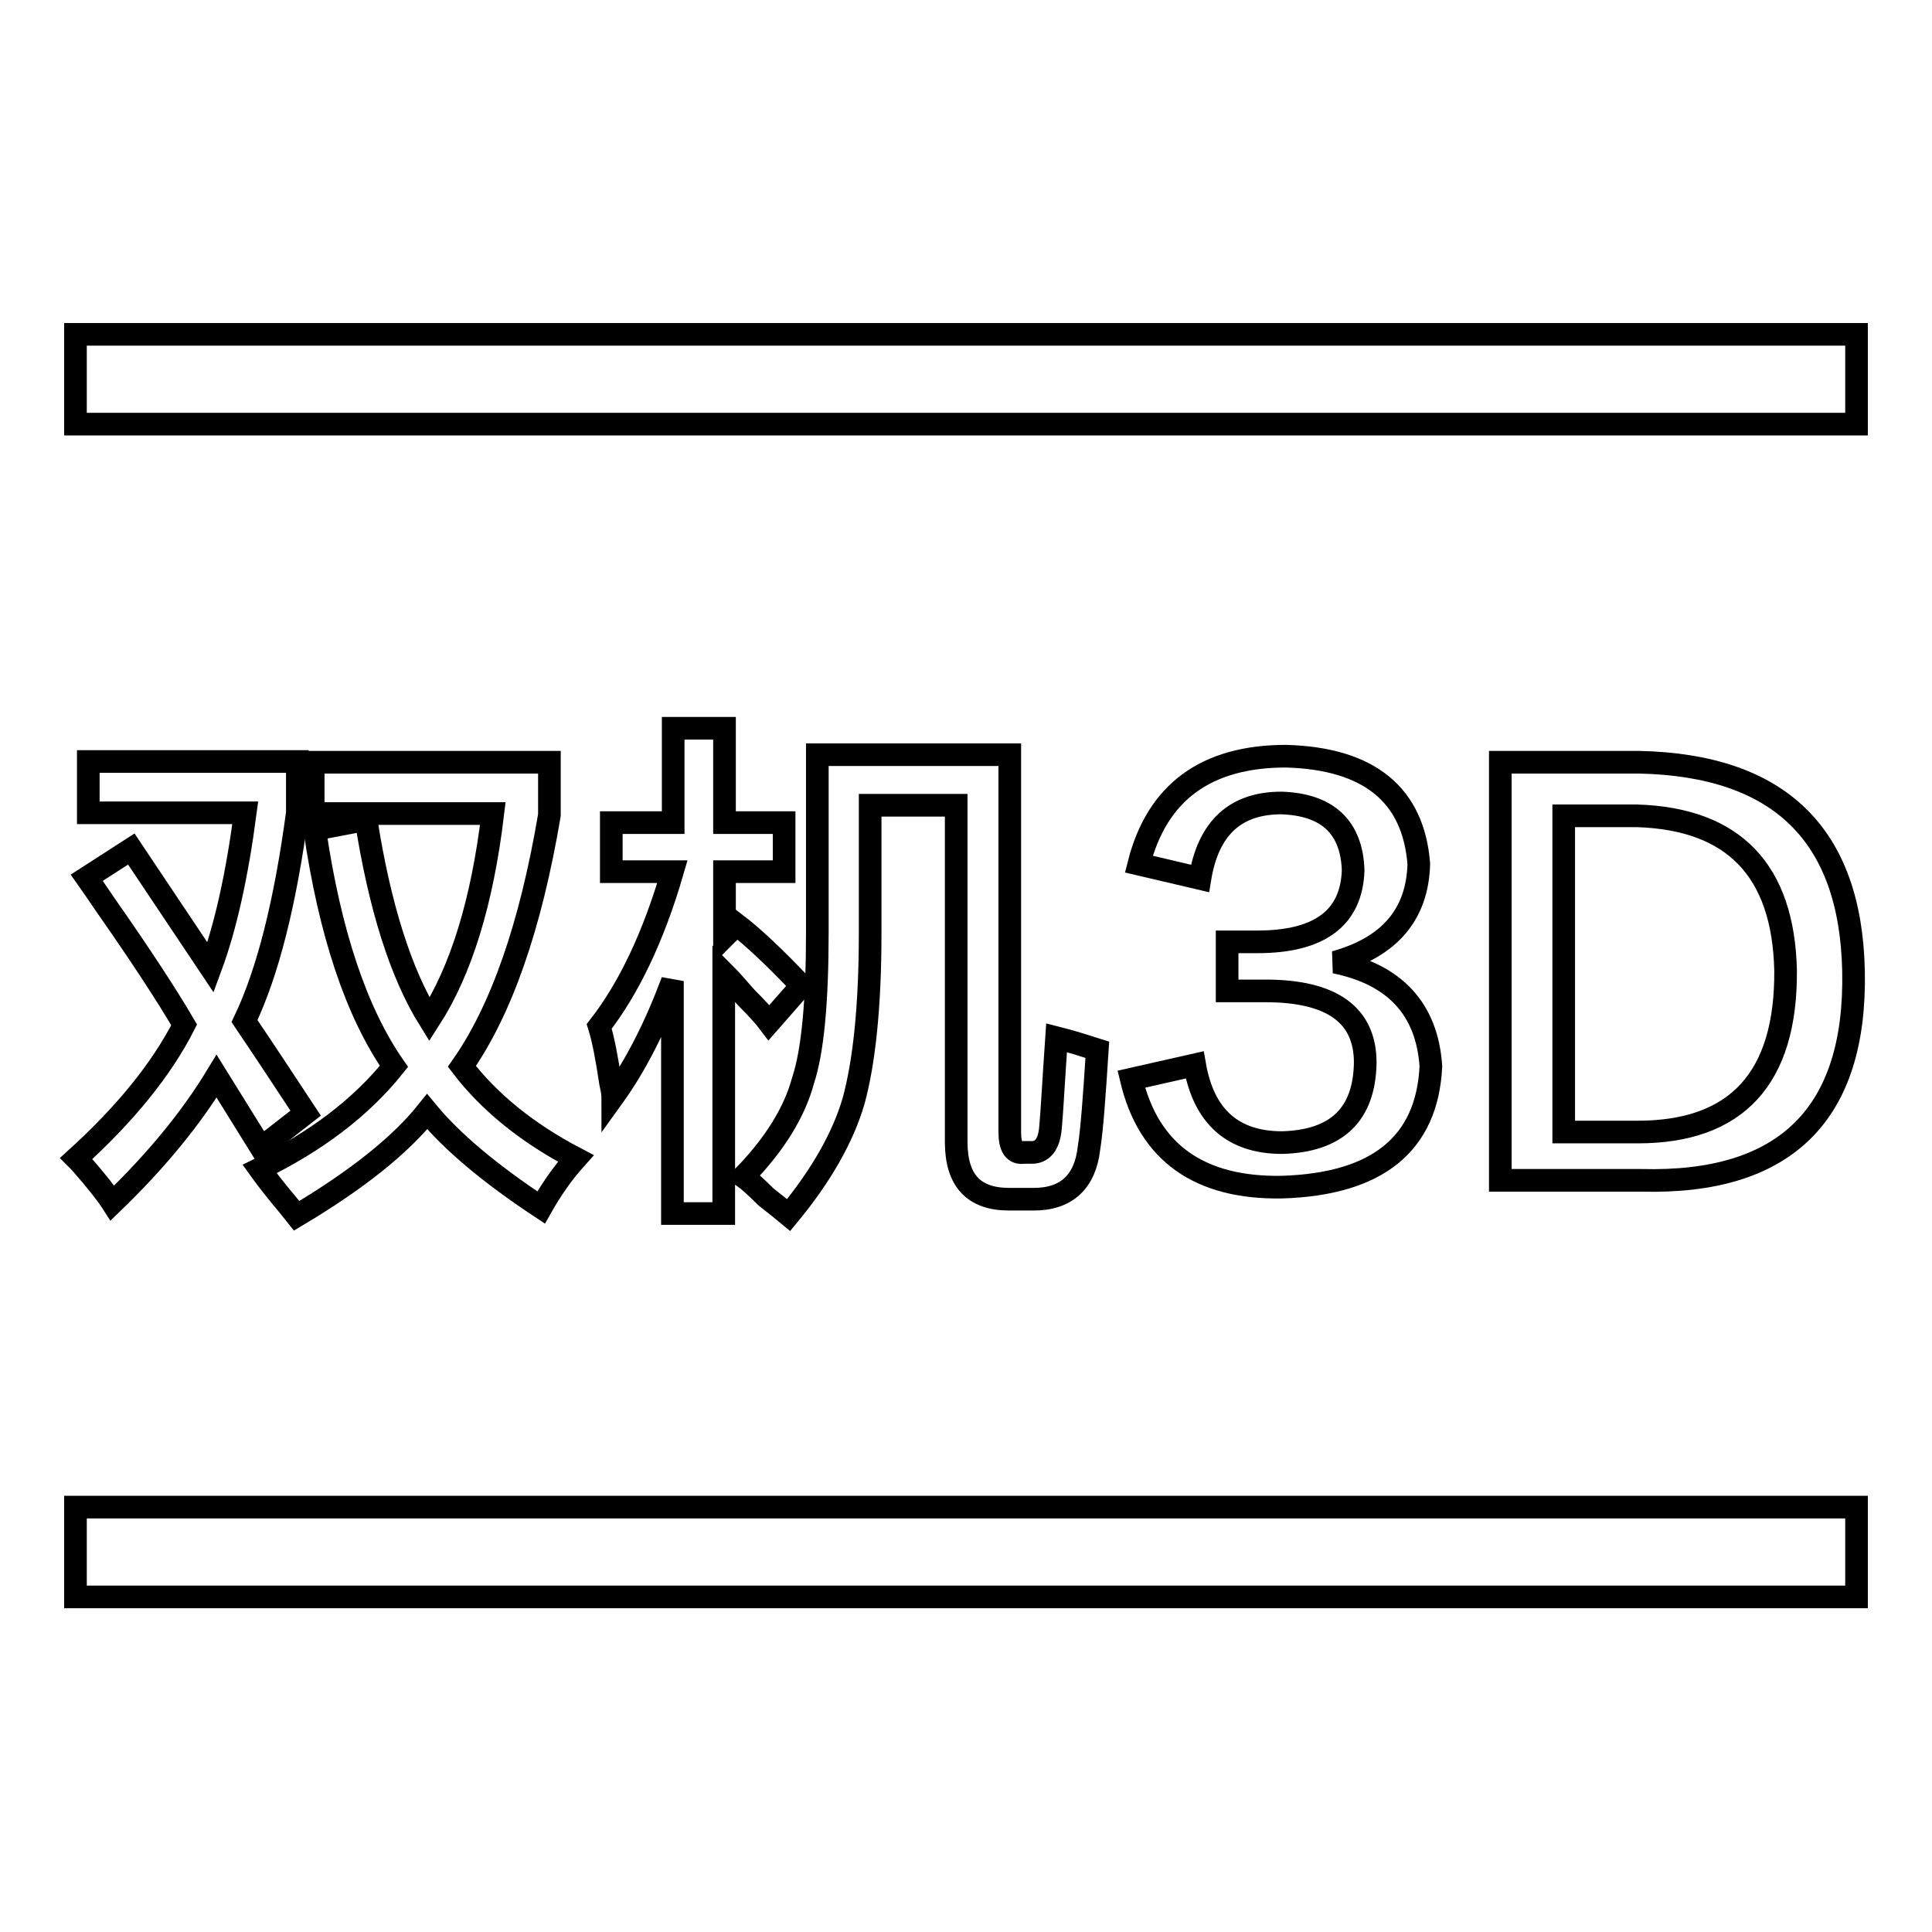
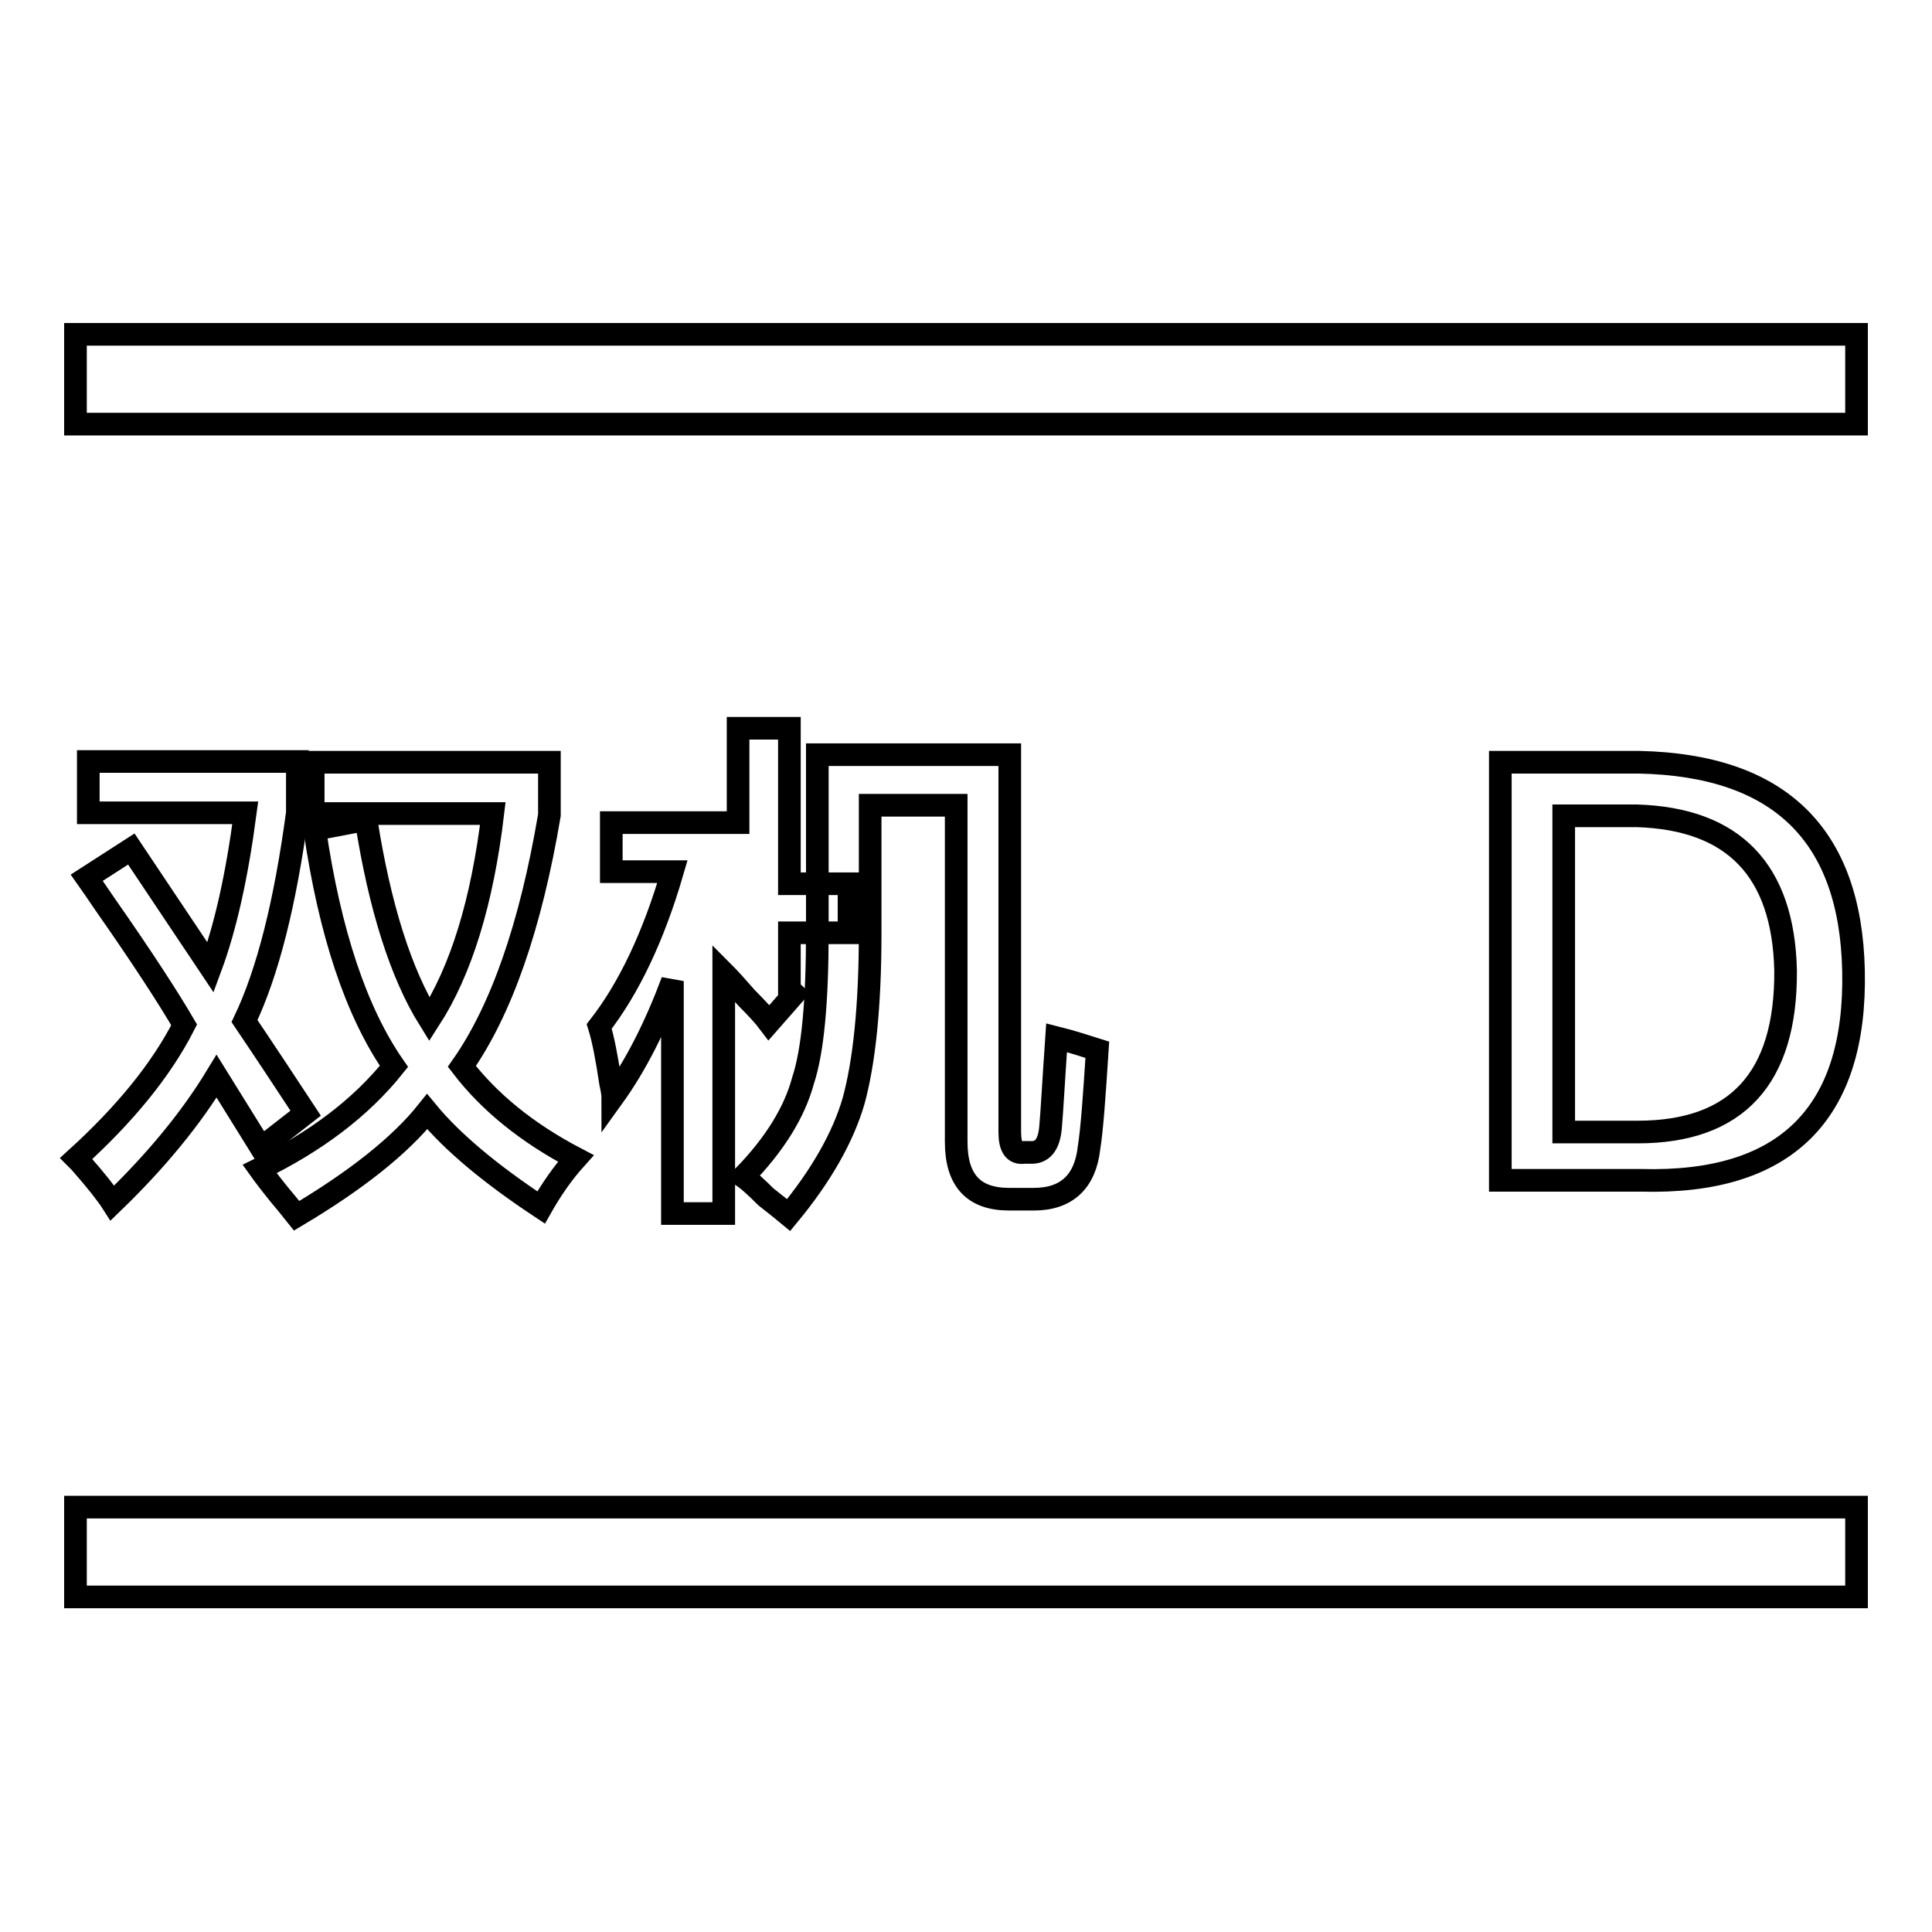
<svg xmlns="http://www.w3.org/2000/svg" version="1.1" x="0px" y="0px" viewBox="0 0 256 256" enable-background="new 0 0 256 256" xml:space="preserve">
  <g>
    <g>
      <path stroke-width="3" fill-opacity="0" stroke="#000000" d="M10,44.3h236v11.9H10V44.3z" />
      <path stroke-width="3" fill-opacity="0" stroke="#000000" d="M10,199.7h236v11.9H10V199.7z" />
      <path stroke-width="3" fill-opacity="0" stroke="#000000" d="M34.4,154.9c0.5,0.7,1.4,1.9,2.7,3.5c1.1,1.3,1.8,2.2,2.2,2.7c7.9-4.7,13.7-9.3,17.3-13.8c3.3,4,8.3,8.2,15.1,12.7c1.3-2.3,2.8-4.5,4.6-6.5c-6.5-3.4-11.5-7.5-15.1-12.2c5.2-7.4,9.1-18.5,11.6-33.3v-7H41.5v6.8h23.8c-1.4,11.7-4.2,20.8-8.4,27.3c-3.8-6.1-6.6-15-8.4-26.5l-6.8,1.3c2,13.7,5.5,24.2,10.5,31.4C47.8,146.8,41.8,151.3,34.4,154.9z" />
      <path stroke-width="3" fill-opacity="0" stroke="#000000" d="M10.1,153.5c0.2,0.2,0.4,0.4,0.5,0.5c2.2,2.5,3.6,4.3,4.3,5.4c5.8-5.6,10.4-11.2,13.8-16.8l5.9,9.5l5.9-4.6c-2.7-4.1-5.4-8.2-8.1-12.2c3.1-6.5,5.4-15.7,7-27.6v-6.8H11.7v6.8h20.8c-1.1,8.3-2.6,15.1-4.6,20.5l-10.5-15.7l-5.9,3.8c0.5,0.7,1.3,1.9,2.4,3.5c4.9,7,8.4,12.4,10.5,16C21.4,141.7,16.6,147.6,10.1,153.5z" />
      <path stroke-width="3" fill-opacity="0" stroke="#000000" d="M108.3,100v23.5c0,9.2-0.6,15.8-1.9,19.7c-1.1,4.1-3.7,8.4-7.9,12.7c0.7,0.5,1.7,1.4,3,2.7c1.4,1.1,2.4,1.9,3,2.4c4.3-5.2,7.2-10.3,8.6-15.1c1.4-5.1,2.2-12.5,2.2-22.2v-17h11.4v44.6c0,5.1,2.3,7.6,7,7.6h3.3c4.3,0,6.8-2.3,7.3-6.8c0.4-2.5,0.7-6.8,1.1-13c-1.6-0.5-3.4-1.1-5.4-1.6c-0.4,5.8-0.6,9.7-0.8,11.9c-0.2,2.3-1.1,3.4-2.7,3.3h-0.8c-1.3,0.2-1.9-0.7-1.9-2.7v-50H108.3L108.3,100z" />
-       <path stroke-width="3" fill-opacity="0" stroke="#000000" d="M80.9,143.5c0.2,0.9,0.3,1.5,0.3,1.9c3.1-4.3,5.7-9.5,7.9-15.4v30.8h6.8v-31.9c0.7,0.7,1.7,1.8,3,3.3c1.4,1.4,2.4,2.5,3,3.3l4.3-4.9c-3.6-3.8-6.5-6.5-8.6-8.1l-1.6,1.6v-8.6h7.9v-6.5h-7.9V96.5h-6.8v12.5H81v6.5h8.1c-2.5,8.6-5.8,15.5-9.7,20.5C79.9,137.6,80.4,140.1,80.9,143.5z" />
-       <path stroke-width="3" fill-opacity="0" stroke="#000000" d="M169.9,151.4c-6.5,0-10.4-3.4-11.6-10.3l-8.4,1.9c2.3,9.7,9,14.5,20,14.3c12.6-0.4,19.2-5.7,19.7-16c-0.5-7.6-4.8-12.2-12.7-13.8c7.2-2,10.9-6.3,11.1-13c-0.7-9.2-6.6-14-17.6-14.3c-10.6,0-17.1,4.8-19.5,14.3l8.1,1.9c1.1-6.7,4.7-10,10.8-10c6.1,0.2,9.3,3.2,9.5,8.9c-0.2,6.3-4.4,9.5-12.7,9.5c-1.4,0-2.8,0-4,0v6.5c1.3,0,3,0,5.1,0c8.8,0,13.2,3.2,13.2,9.5C180.8,147.7,177.1,151.2,169.9,151.4z" />
+       <path stroke-width="3" fill-opacity="0" stroke="#000000" d="M80.9,143.5c0.2,0.9,0.3,1.5,0.3,1.9c3.1-4.3,5.7-9.5,7.9-15.4v30.8h6.8v-31.9c0.7,0.7,1.7,1.8,3,3.3c1.4,1.4,2.4,2.5,3,3.3l4.3-4.9l-1.6,1.6v-8.6h7.9v-6.5h-7.9V96.5h-6.8v12.5H81v6.5h8.1c-2.5,8.6-5.8,15.5-9.7,20.5C79.9,137.6,80.4,140.1,80.9,143.5z" />
      <path stroke-width="3" fill-opacity="0" stroke="#000000" d="M245.6,128.6c-0.4-18-9.8-27.2-28.4-27.6h-18.4v55.4h18.7C236.6,156.9,246,147.6,245.6,128.6z M217,150h-9.8v-41.9h9.7c12.8,0.4,19.4,7.2,19.7,20.5C236.7,142.9,230.1,150,217,150z" />
    </g>
  </g>
</svg>